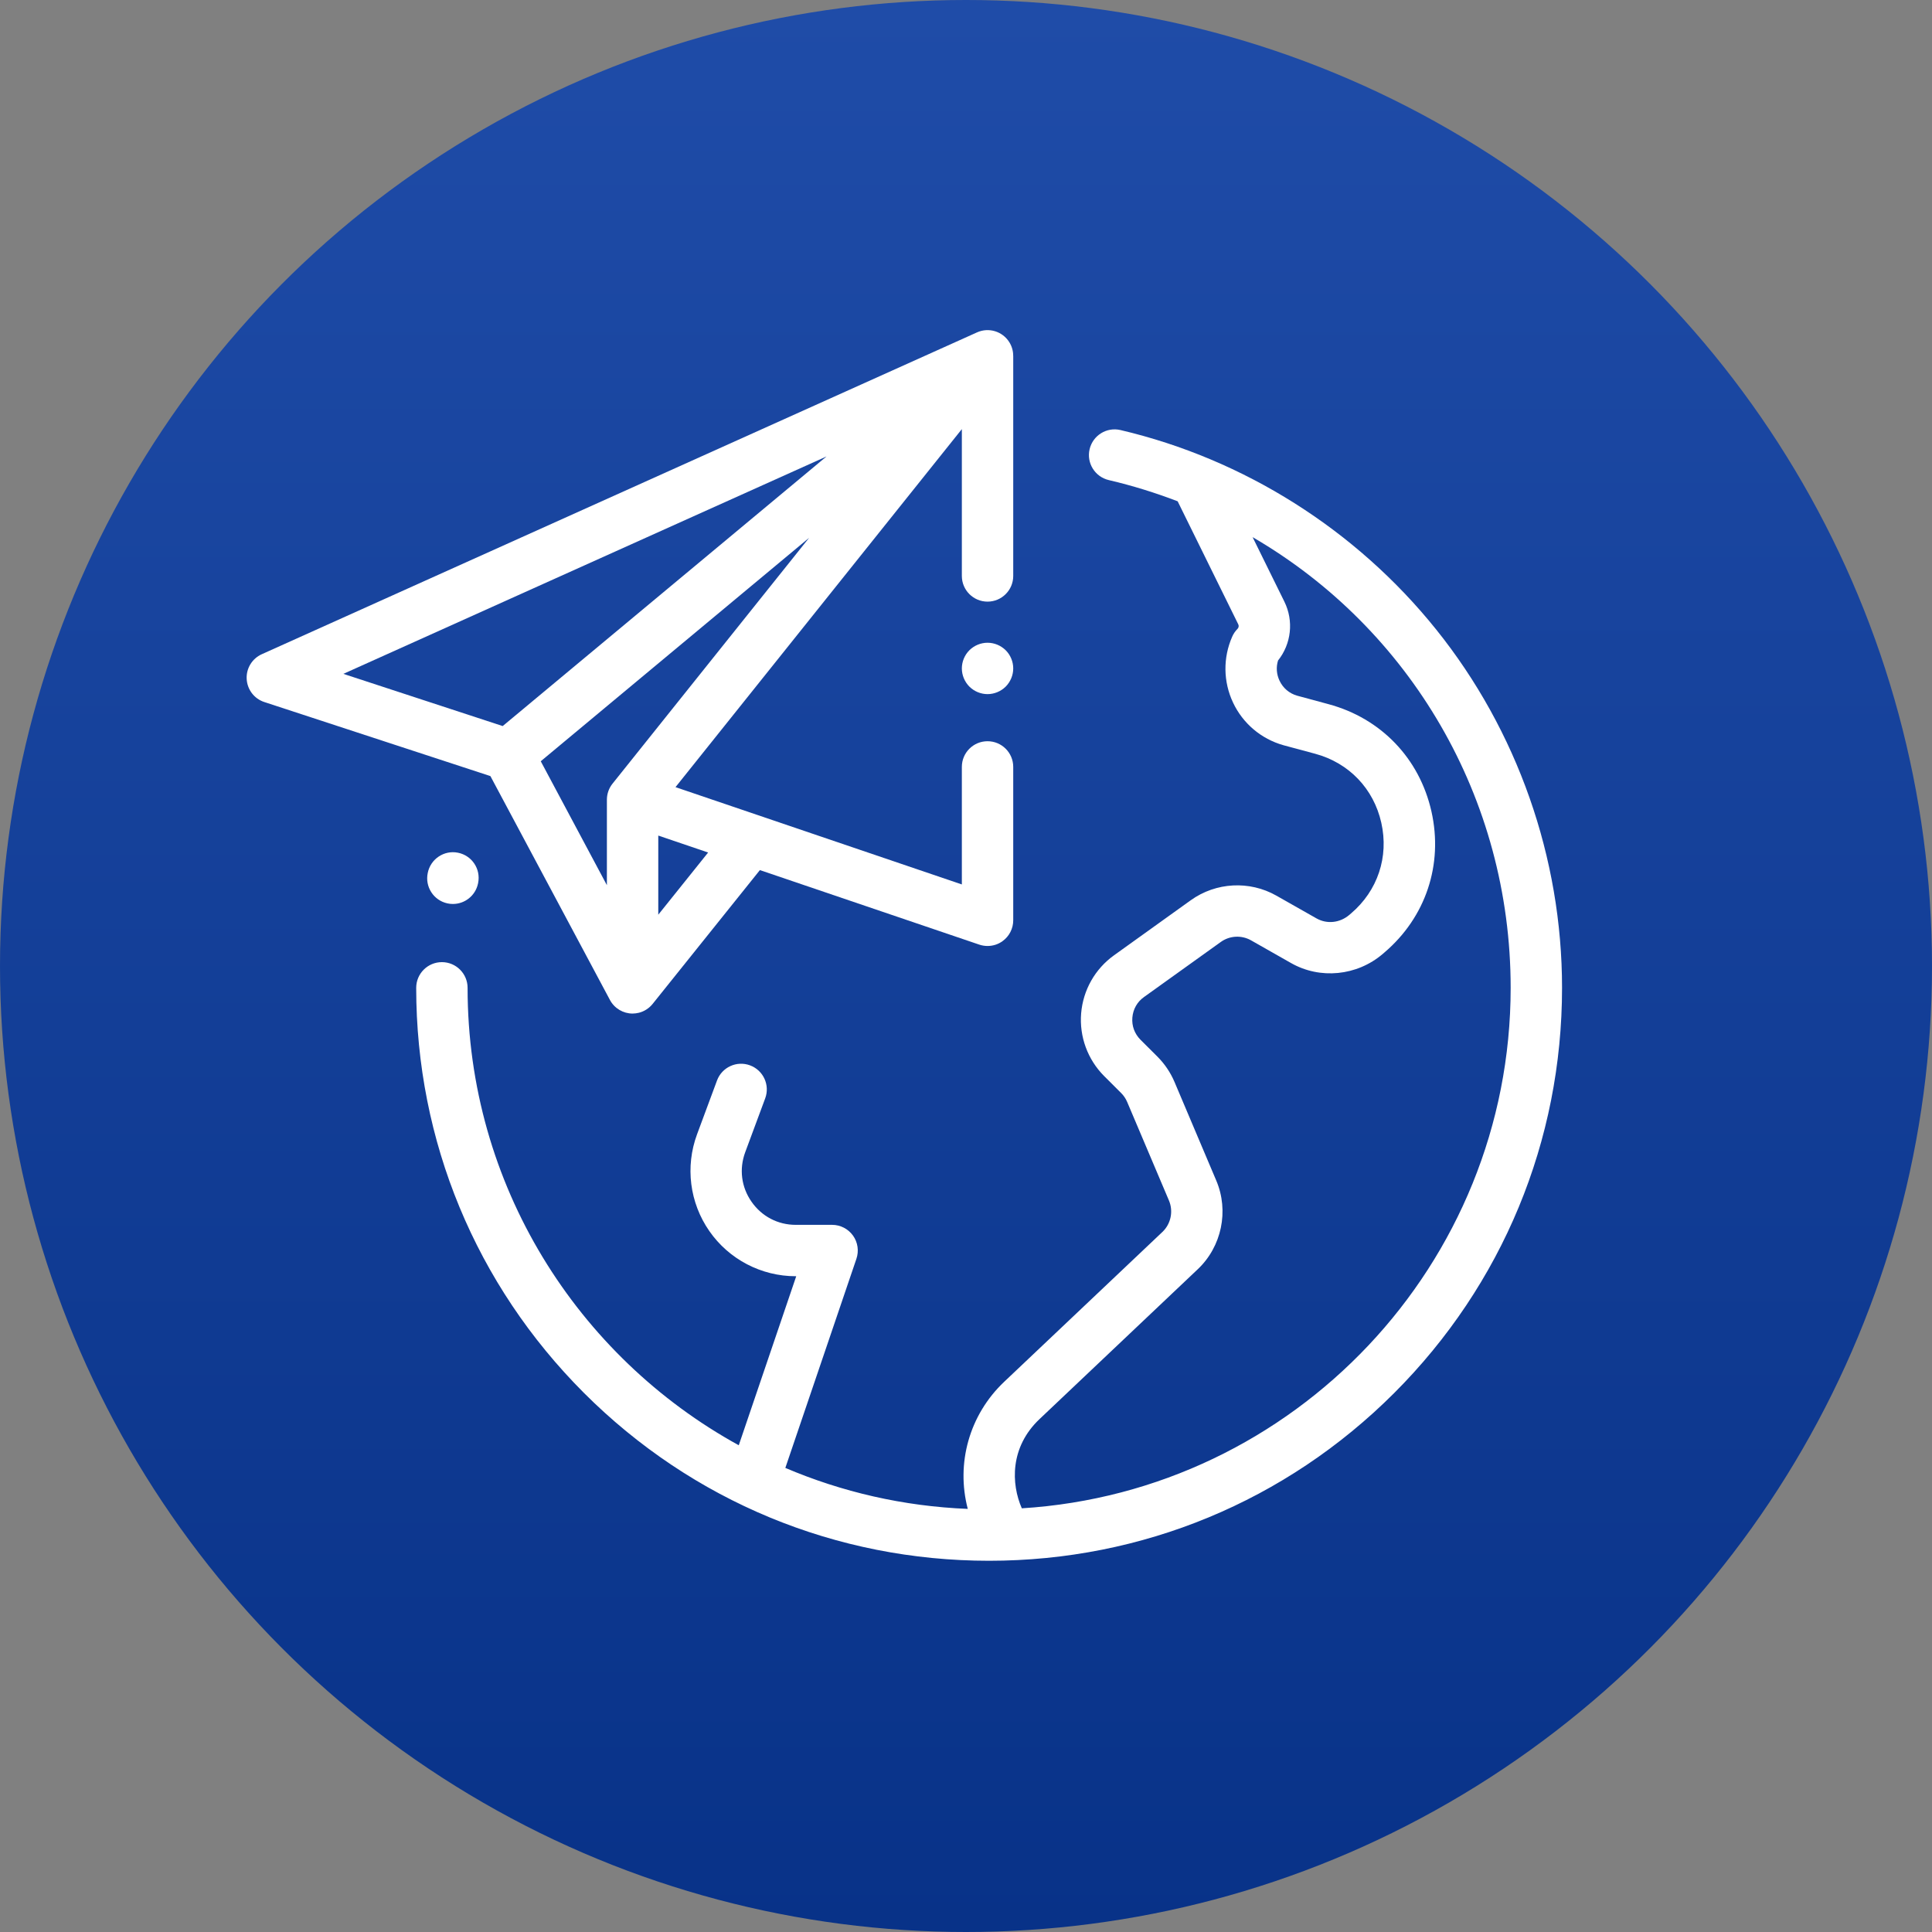
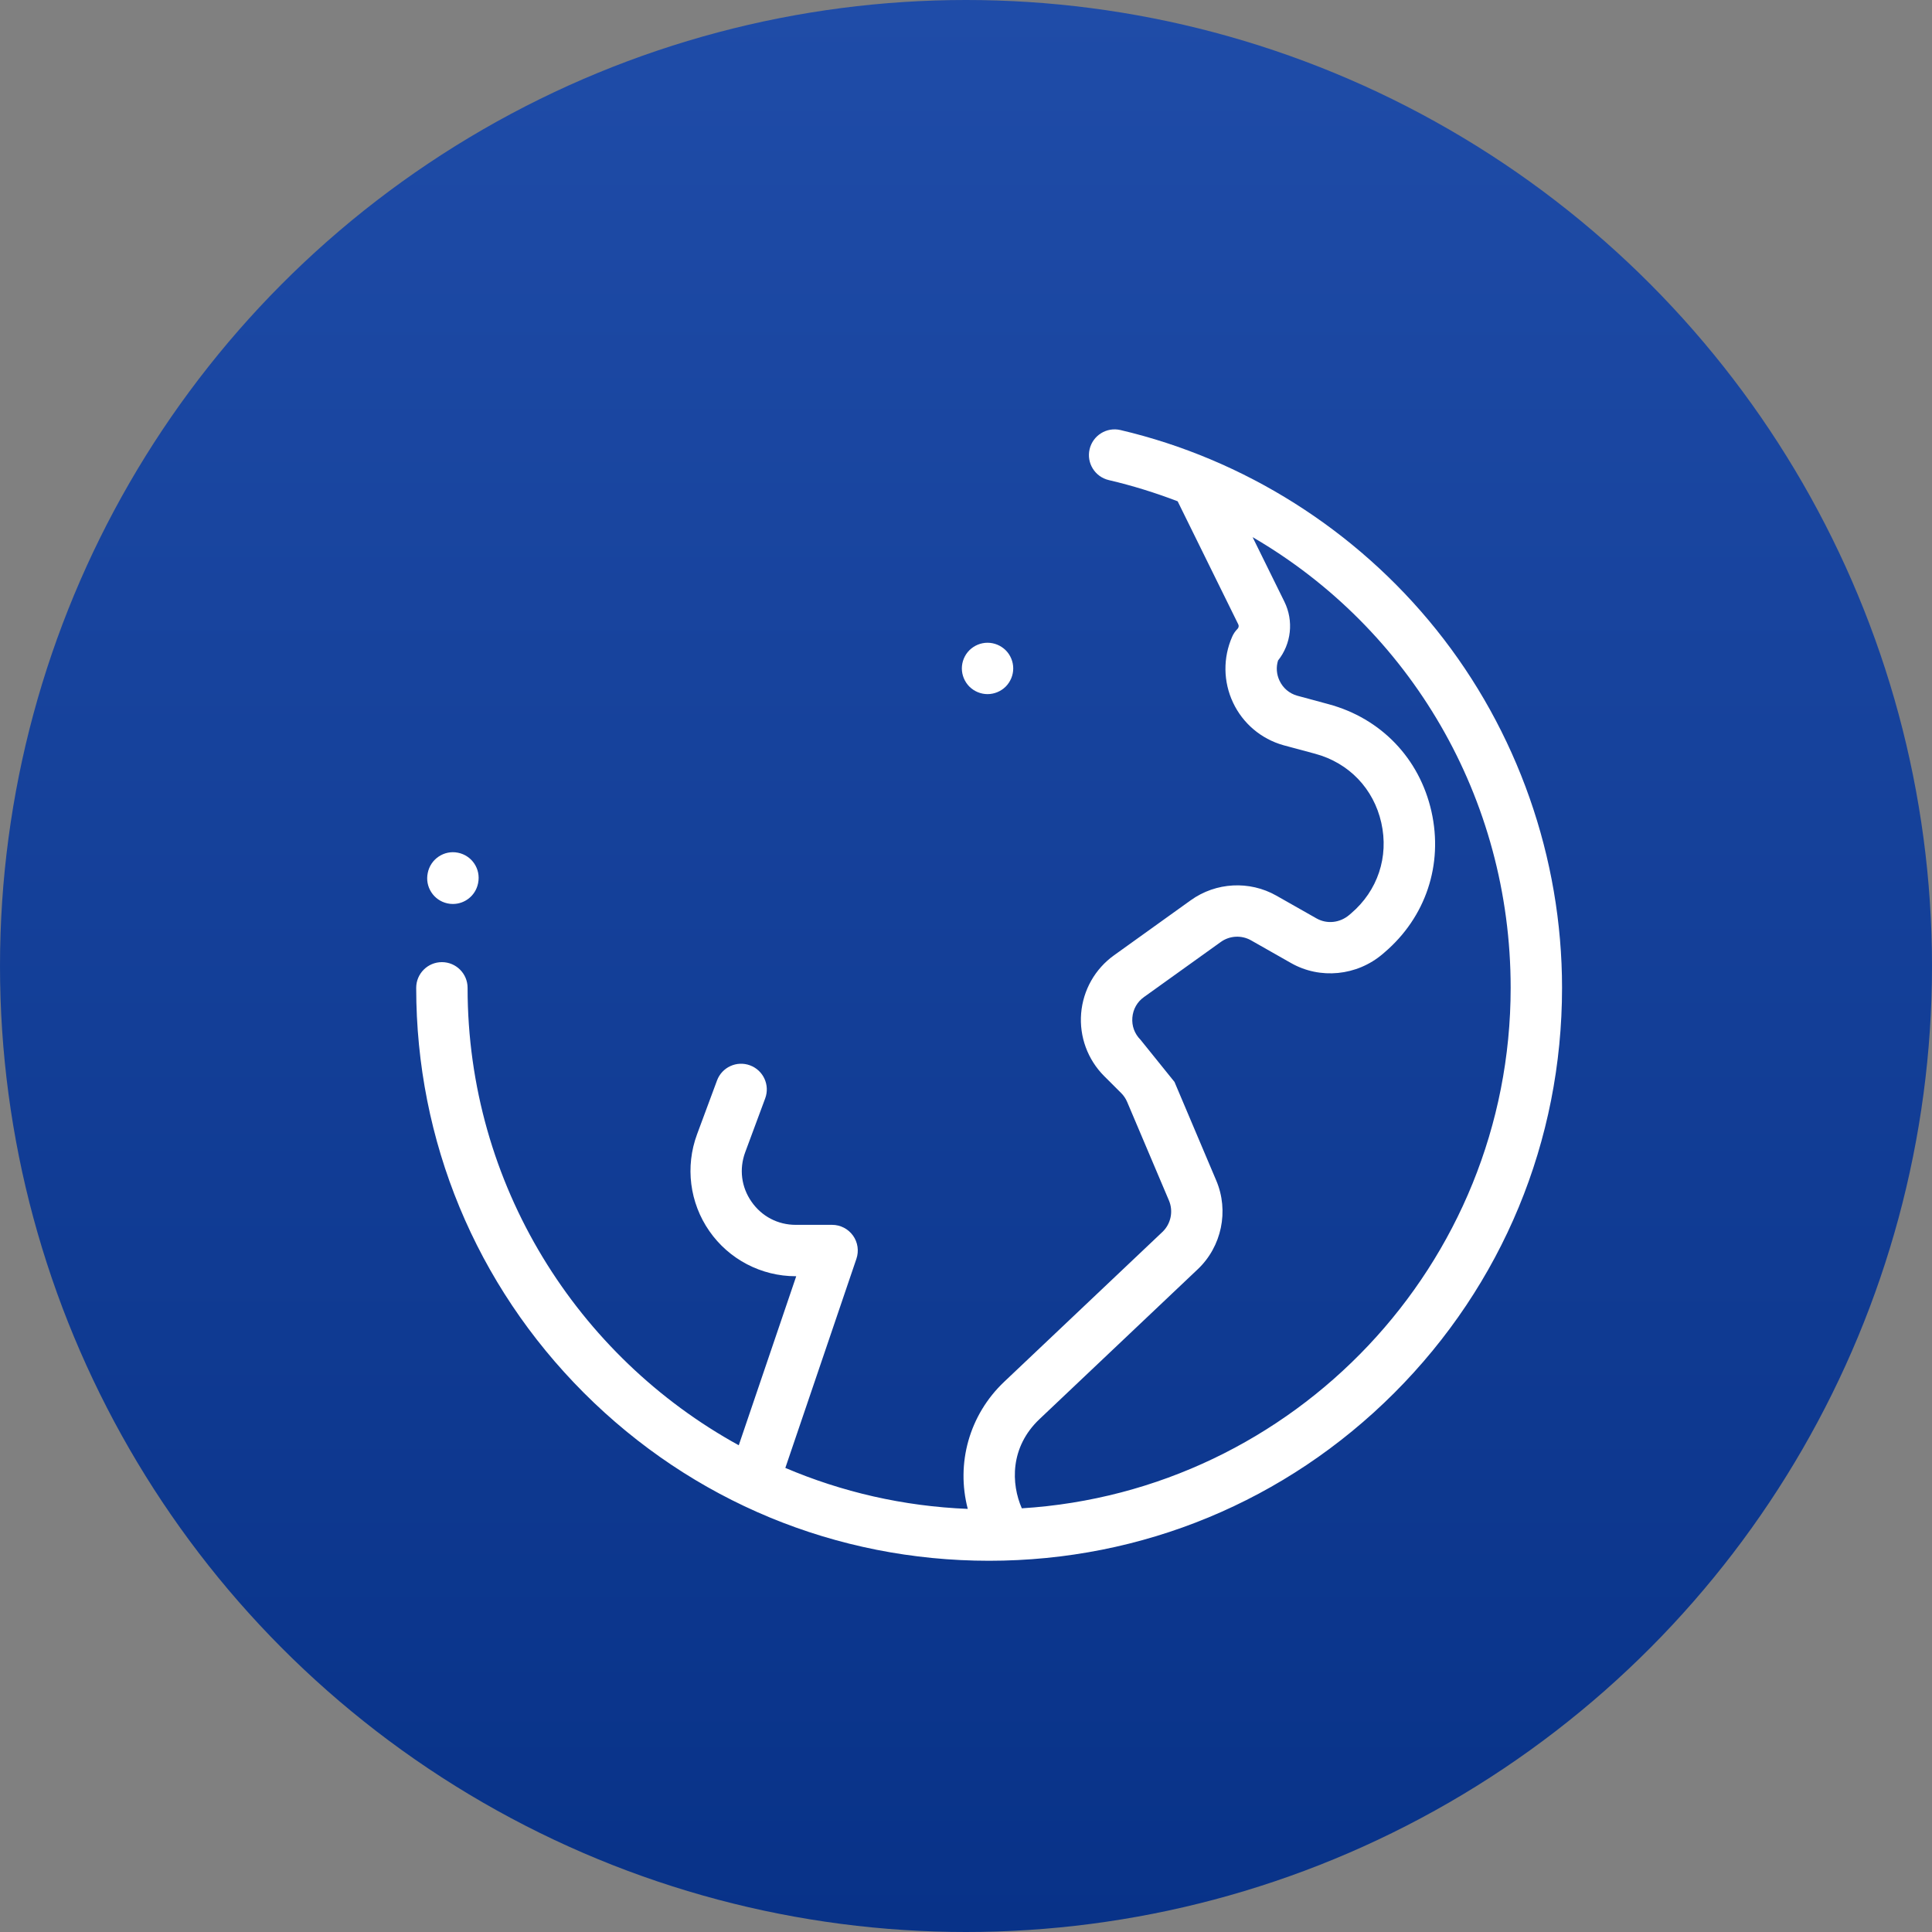
<svg xmlns="http://www.w3.org/2000/svg" width="47" height="47" viewBox="0 0 47 47" fill="none">
  <rect x="0" y="0" width="47" height="47" fill="#808080" stroke="none" />
  <circle cx="23.5" cy="23.5" r="23.5" fill="url(#paint0_linear_15_6109)" />
  <g clip-path="url(#clip0_15_6109)">
    <path d="M24.466 15.819C24.349 15.703 24.189 15.636 24.024 15.636C23.859 15.636 23.699 15.703 23.582 15.819C23.466 15.935 23.399 16.096 23.399 16.261C23.399 16.425 23.466 16.586 23.582 16.703C23.699 16.819 23.859 16.886 24.024 16.886C24.189 16.886 24.349 16.819 24.466 16.703C24.582 16.586 24.649 16.425 24.649 16.261C24.649 16.096 24.582 15.935 24.466 15.819Z" fill="white" />
-     <path d="M24.024 14.636C24.369 14.636 24.649 14.356 24.649 14.011V8.656C24.649 8.656 24.649 8.657 24.648 8.657C24.649 8.543 24.618 8.428 24.554 8.325C24.389 8.06 24.053 7.958 23.768 8.086L6.369 15.915C6.133 16.021 5.987 16.261 6.001 16.518C6.015 16.776 6.185 16.999 6.431 17.079L11.93 18.88L14.838 24.326C14.948 24.533 15.162 24.657 15.389 24.657C15.439 24.657 15.49 24.65 15.541 24.638C15.677 24.604 15.793 24.526 15.877 24.422C15.877 24.422 15.877 24.422 15.877 24.422L18.486 21.167L23.823 22.98C23.889 23.002 23.957 23.013 24.024 23.013C24.153 23.013 24.281 22.974 24.388 22.896C24.552 22.779 24.649 22.59 24.649 22.388V18.657C24.649 18.311 24.369 18.032 24.024 18.032C23.679 18.032 23.399 18.311 23.399 18.657V21.516L16.433 19.149L18.754 16.247L23.399 10.439V14.011C23.399 14.356 23.679 14.636 24.024 14.636ZM17.227 20.739L16.014 22.252V20.327L17.227 20.739ZM14.901 19.064C14.812 19.175 14.764 19.313 14.764 19.454V21.534L13.155 18.519L19.684 13.083L14.901 19.064ZM12.229 17.663L8.353 16.393L20.107 11.104L12.229 17.663Z" fill="white" />
    <path d="M11.14 20.744C10.803 20.676 10.473 20.898 10.406 21.236C10.334 21.573 10.549 21.905 10.886 21.977C10.93 21.987 10.974 21.991 11.018 21.991C11.306 21.991 11.565 21.791 11.628 21.497L11.632 21.477C11.699 21.138 11.479 20.811 11.14 20.744Z" fill="white" />
-     <path d="M34.938 15.314C32.993 12.891 30.266 11.168 27.258 10.462C26.922 10.383 26.586 10.592 26.507 10.928C26.428 11.264 26.637 11.6 26.973 11.679C27.55 11.814 28.109 11.988 28.649 12.195L30.124 15.189C30.142 15.225 30.134 15.269 30.106 15.298C30.051 15.352 30.007 15.417 29.976 15.488C29.75 16 29.757 16.584 29.996 17.091C30.234 17.598 30.68 17.976 31.219 18.128C31.221 18.129 31.224 18.129 31.226 18.13L31.995 18.337C32.816 18.559 33.417 19.186 33.603 20.015C33.79 20.845 33.515 21.669 32.868 22.22L32.825 22.257C32.594 22.453 32.28 22.486 32.025 22.341C31.712 22.163 31.354 21.96 31.048 21.787C30.395 21.418 29.58 21.462 28.97 21.899L27.102 23.239C26.64 23.57 26.348 24.085 26.301 24.652C26.255 25.219 26.459 25.775 26.861 26.178L27.275 26.591C27.337 26.653 27.386 26.726 27.421 26.808L28.438 29.207C28.548 29.468 28.484 29.775 28.278 29.97L24.43 33.614C23.577 34.421 23.254 35.604 23.543 36.707C21.974 36.644 20.478 36.295 19.105 35.71L20.834 30.623C20.899 30.432 20.868 30.221 20.751 30.058C20.633 29.894 20.444 29.797 20.243 29.797H19.358C18.923 29.797 18.531 29.592 18.282 29.234C18.033 28.877 17.978 28.438 18.129 28.03L18.615 26.72C18.735 26.396 18.57 26.037 18.246 25.917C17.922 25.797 17.563 25.962 17.443 26.285L16.957 27.595C16.666 28.381 16.777 29.26 17.256 29.948C17.734 30.636 18.52 31.047 19.358 31.047H19.37L17.972 35.159C14.044 33 11.375 28.822 11.375 24.031C11.375 23.686 11.095 23.406 10.75 23.406C10.405 23.406 10.125 23.686 10.125 24.031C10.125 27.754 11.575 31.254 14.207 33.887C16.84 36.519 20.34 37.969 24.062 37.969C27.785 37.969 31.285 36.519 33.918 33.887C36.55 31.254 38 27.754 38 24.031C38 20.87 36.913 17.774 34.938 15.314ZM24.858 36.693C24.598 36.102 24.563 35.209 25.289 34.522L29.137 30.878C29.721 30.326 29.902 29.458 29.588 28.719L28.572 26.32C28.474 26.09 28.335 25.884 28.159 25.707L27.745 25.294C27.601 25.149 27.53 24.958 27.547 24.755C27.564 24.551 27.664 24.373 27.83 24.255L29.699 22.915C29.914 22.76 30.202 22.745 30.433 22.875C30.738 23.048 31.094 23.25 31.407 23.428C32.113 23.83 33.009 23.742 33.635 23.209L33.678 23.172C34.685 22.314 35.113 21.032 34.823 19.741C34.533 18.451 33.597 17.475 32.321 17.131L31.556 16.924C31.364 16.869 31.212 16.739 31.127 16.559C31.053 16.402 31.041 16.23 31.091 16.068C31.413 15.665 31.477 15.107 31.245 14.636L30.472 13.067C34.294 15.289 36.75 19.402 36.75 24.031C36.75 30.76 31.485 36.281 24.858 36.693Z" fill="white" />
+     <path d="M34.938 15.314C32.993 12.891 30.266 11.168 27.258 10.462C26.922 10.383 26.586 10.592 26.507 10.928C26.428 11.264 26.637 11.6 26.973 11.679C27.55 11.814 28.109 11.988 28.649 12.195L30.124 15.189C30.142 15.225 30.134 15.269 30.106 15.298C30.051 15.352 30.007 15.417 29.976 15.488C29.75 16 29.757 16.584 29.996 17.091C30.234 17.598 30.68 17.976 31.219 18.128C31.221 18.129 31.224 18.129 31.226 18.13L31.995 18.337C32.816 18.559 33.417 19.186 33.603 20.015C33.79 20.845 33.515 21.669 32.868 22.22L32.825 22.257C32.594 22.453 32.28 22.486 32.025 22.341C31.712 22.163 31.354 21.96 31.048 21.787C30.395 21.418 29.58 21.462 28.97 21.899L27.102 23.239C26.64 23.57 26.348 24.085 26.301 24.652C26.255 25.219 26.459 25.775 26.861 26.178L27.275 26.591C27.337 26.653 27.386 26.726 27.421 26.808L28.438 29.207C28.548 29.468 28.484 29.775 28.278 29.97L24.43 33.614C23.577 34.421 23.254 35.604 23.543 36.707C21.974 36.644 20.478 36.295 19.105 35.71L20.834 30.623C20.899 30.432 20.868 30.221 20.751 30.058C20.633 29.894 20.444 29.797 20.243 29.797H19.358C18.923 29.797 18.531 29.592 18.282 29.234C18.033 28.877 17.978 28.438 18.129 28.03L18.615 26.72C18.735 26.396 18.57 26.037 18.246 25.917C17.922 25.797 17.563 25.962 17.443 26.285L16.957 27.595C16.666 28.381 16.777 29.26 17.256 29.948C17.734 30.636 18.52 31.047 19.358 31.047H19.37L17.972 35.159C14.044 33 11.375 28.822 11.375 24.031C11.375 23.686 11.095 23.406 10.75 23.406C10.405 23.406 10.125 23.686 10.125 24.031C10.125 27.754 11.575 31.254 14.207 33.887C16.84 36.519 20.34 37.969 24.062 37.969C27.785 37.969 31.285 36.519 33.918 33.887C36.55 31.254 38 27.754 38 24.031C38 20.87 36.913 17.774 34.938 15.314ZM24.858 36.693C24.598 36.102 24.563 35.209 25.289 34.522L29.137 30.878C29.721 30.326 29.902 29.458 29.588 28.719L28.572 26.32L27.745 25.294C27.601 25.149 27.53 24.958 27.547 24.755C27.564 24.551 27.664 24.373 27.83 24.255L29.699 22.915C29.914 22.76 30.202 22.745 30.433 22.875C30.738 23.048 31.094 23.25 31.407 23.428C32.113 23.83 33.009 23.742 33.635 23.209L33.678 23.172C34.685 22.314 35.113 21.032 34.823 19.741C34.533 18.451 33.597 17.475 32.321 17.131L31.556 16.924C31.364 16.869 31.212 16.739 31.127 16.559C31.053 16.402 31.041 16.23 31.091 16.068C31.413 15.665 31.477 15.107 31.245 14.636L30.472 13.067C34.294 15.289 36.75 19.402 36.75 24.031C36.75 30.76 31.485 36.281 24.858 36.693Z" fill="white" />
  </g>
  <defs>
    <linearGradient id="paint0_linear_15_6109" x1="23.5" y1="0" x2="23.5" y2="47" gradientUnits="userSpaceOnUse">
      <stop stop-color="#1F4CA8" />
      <stop offset="1" stop-color="#083288" />
    </linearGradient>
    <clipPath id="clip0_15_6109">
      <rect width="32" height="32" fill="white" transform="translate(6 7)" />
    </clipPath>
  </defs>
</svg>